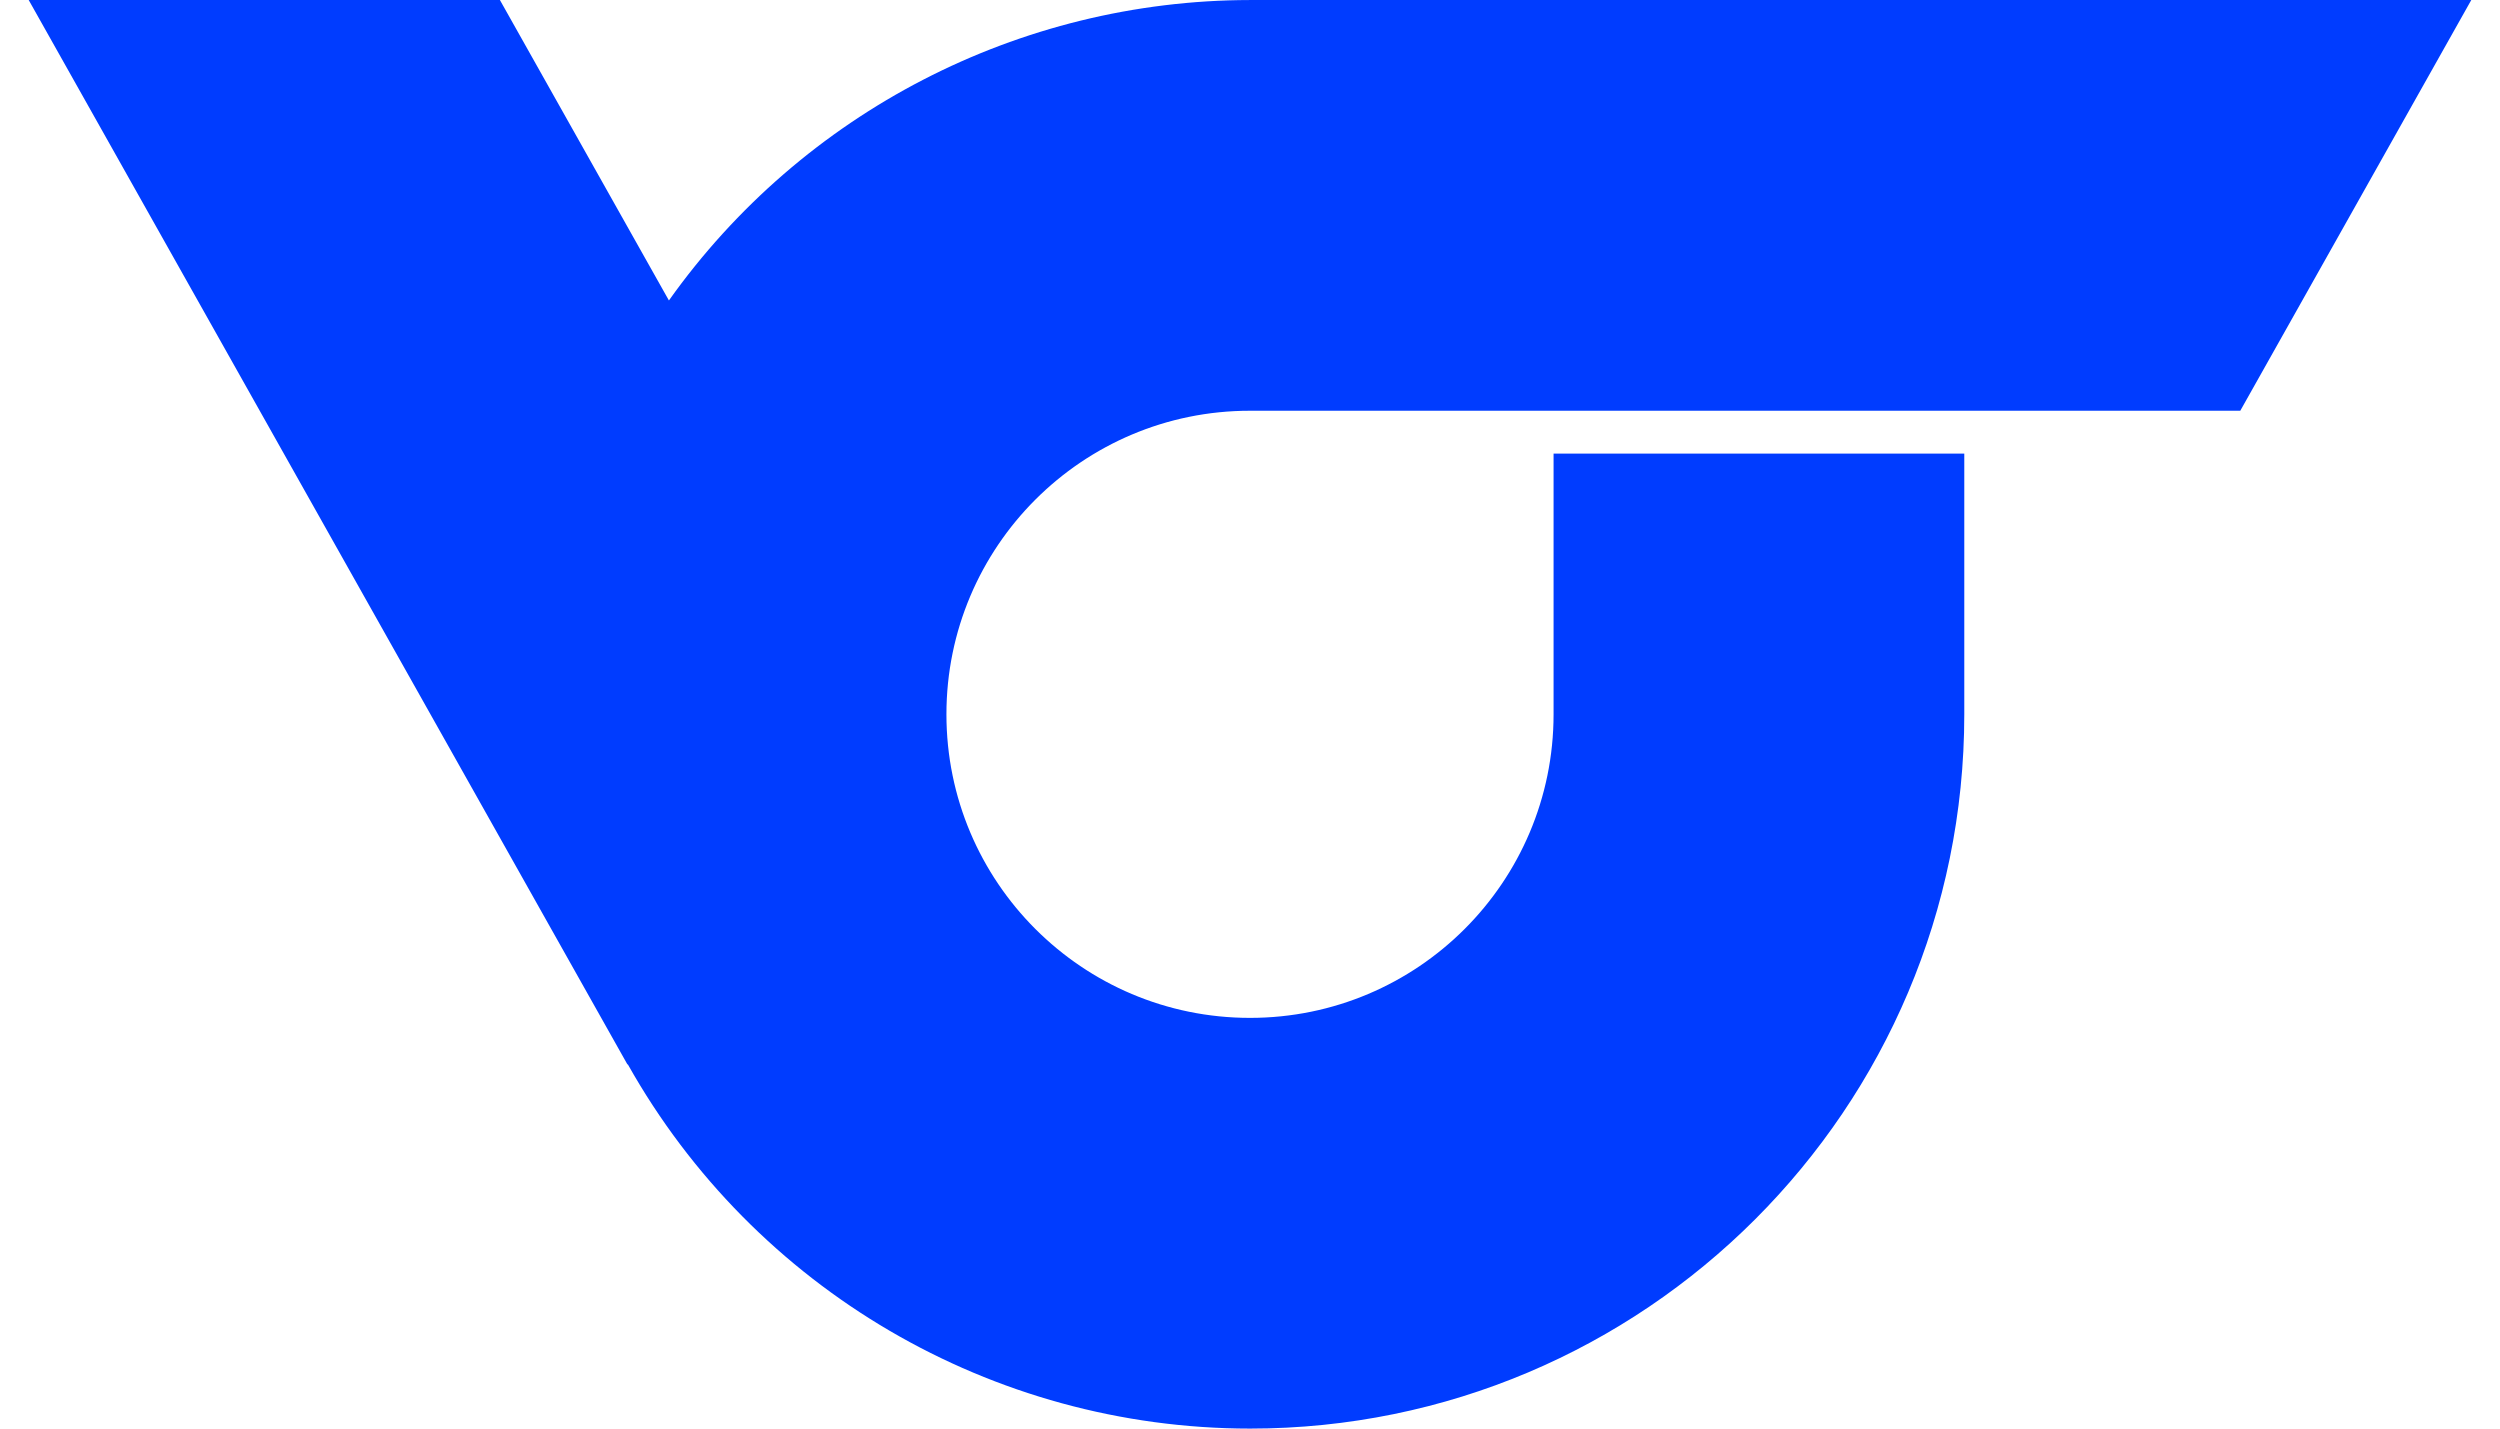
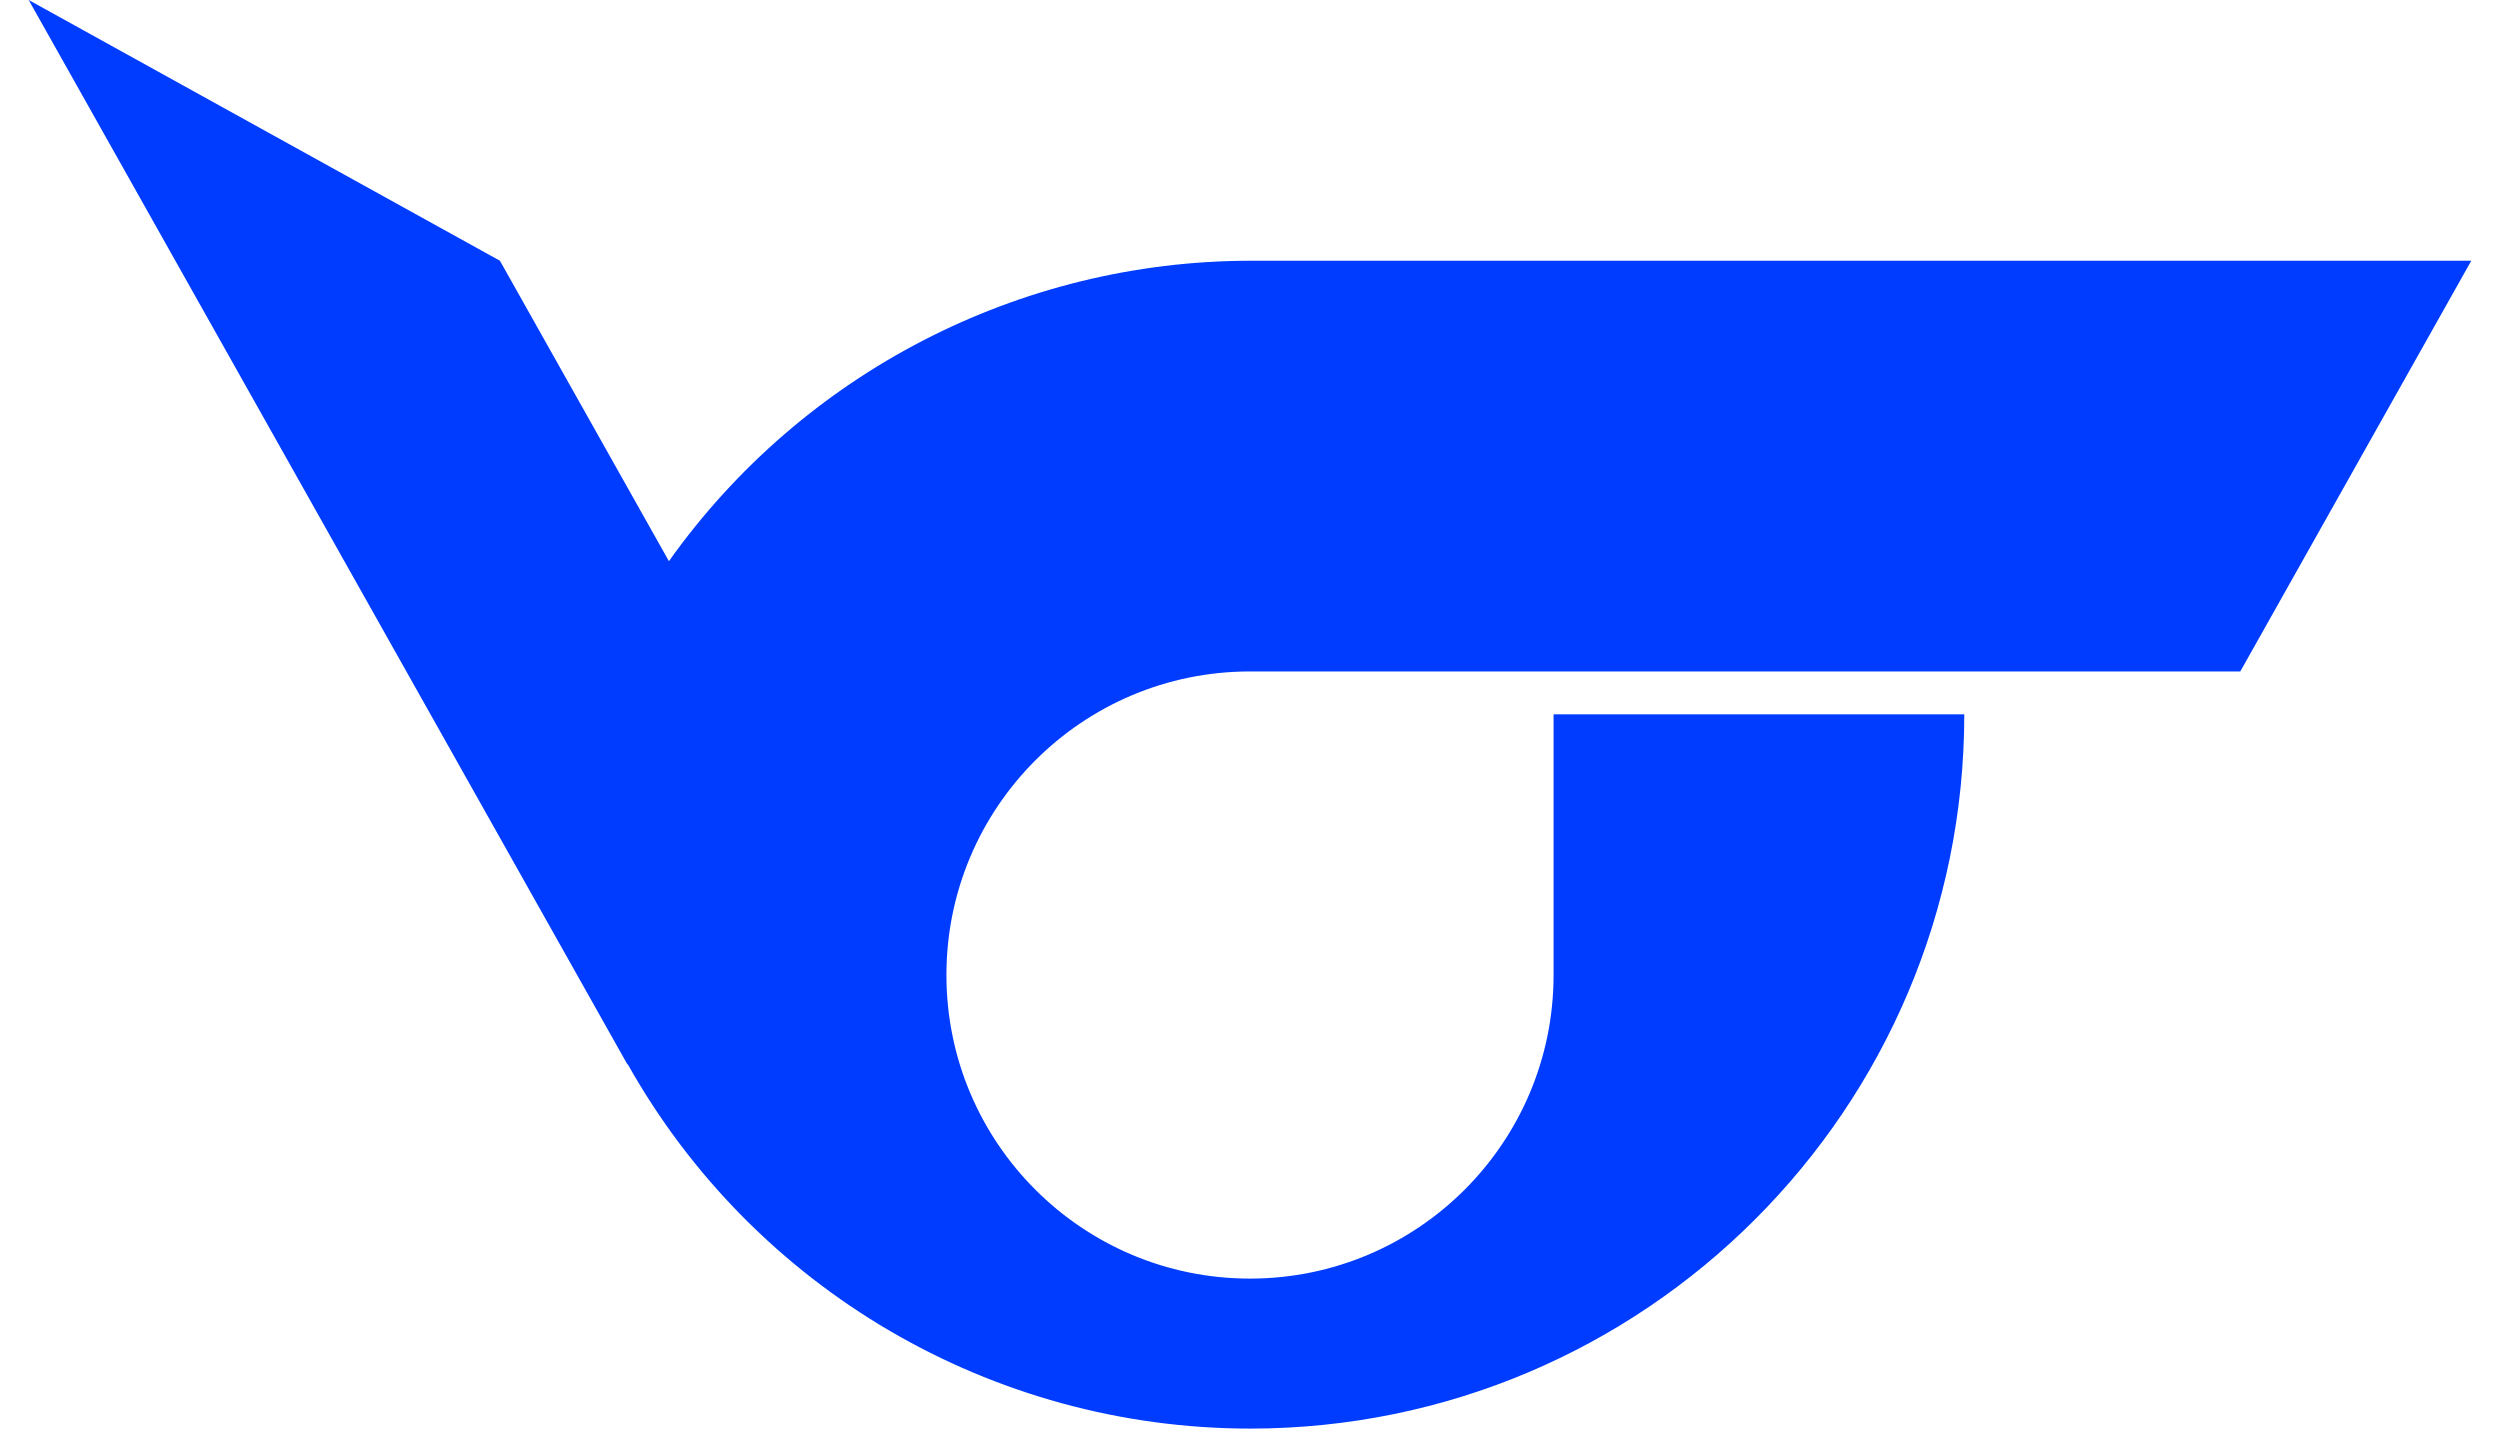
<svg xmlns="http://www.w3.org/2000/svg" id="svg6233" height="200" width="350" version="1.1" viewBox="0 0 350 200">
  <g id="layer9">
-     <path id="circle6833" d="m4.016 0 83.828 149.03 0.047-0.027c17.699 31.48 50.989 50.98 87.109 51 55.228 0 100-44.772 100-100v-36.5h-57.5v36.5c0 23.472-19.028 42.5-42.5 42.5s-42.5-19.028-42.5-42.5 19.028-42.5 42.5-42.5h138.64l32.34-57.5h-170.98c-32.32 0.05-62.63 15.719-81.352 42.062l-23.66-42.062z" fill-rule="evenodd" fill="#003cff" />
+     <path id="circle6833" d="m4.016 0 83.828 149.03 0.047-0.027c17.699 31.48 50.989 50.98 87.109 51 55.228 0 100-44.772 100-100h-57.5v36.5c0 23.472-19.028 42.5-42.5 42.5s-42.5-19.028-42.5-42.5 19.028-42.5 42.5-42.5h138.64l32.34-57.5h-170.98c-32.32 0.05-62.63 15.719-81.352 42.062l-23.66-42.062z" fill-rule="evenodd" fill="#003cff" />
  </g>
</svg>